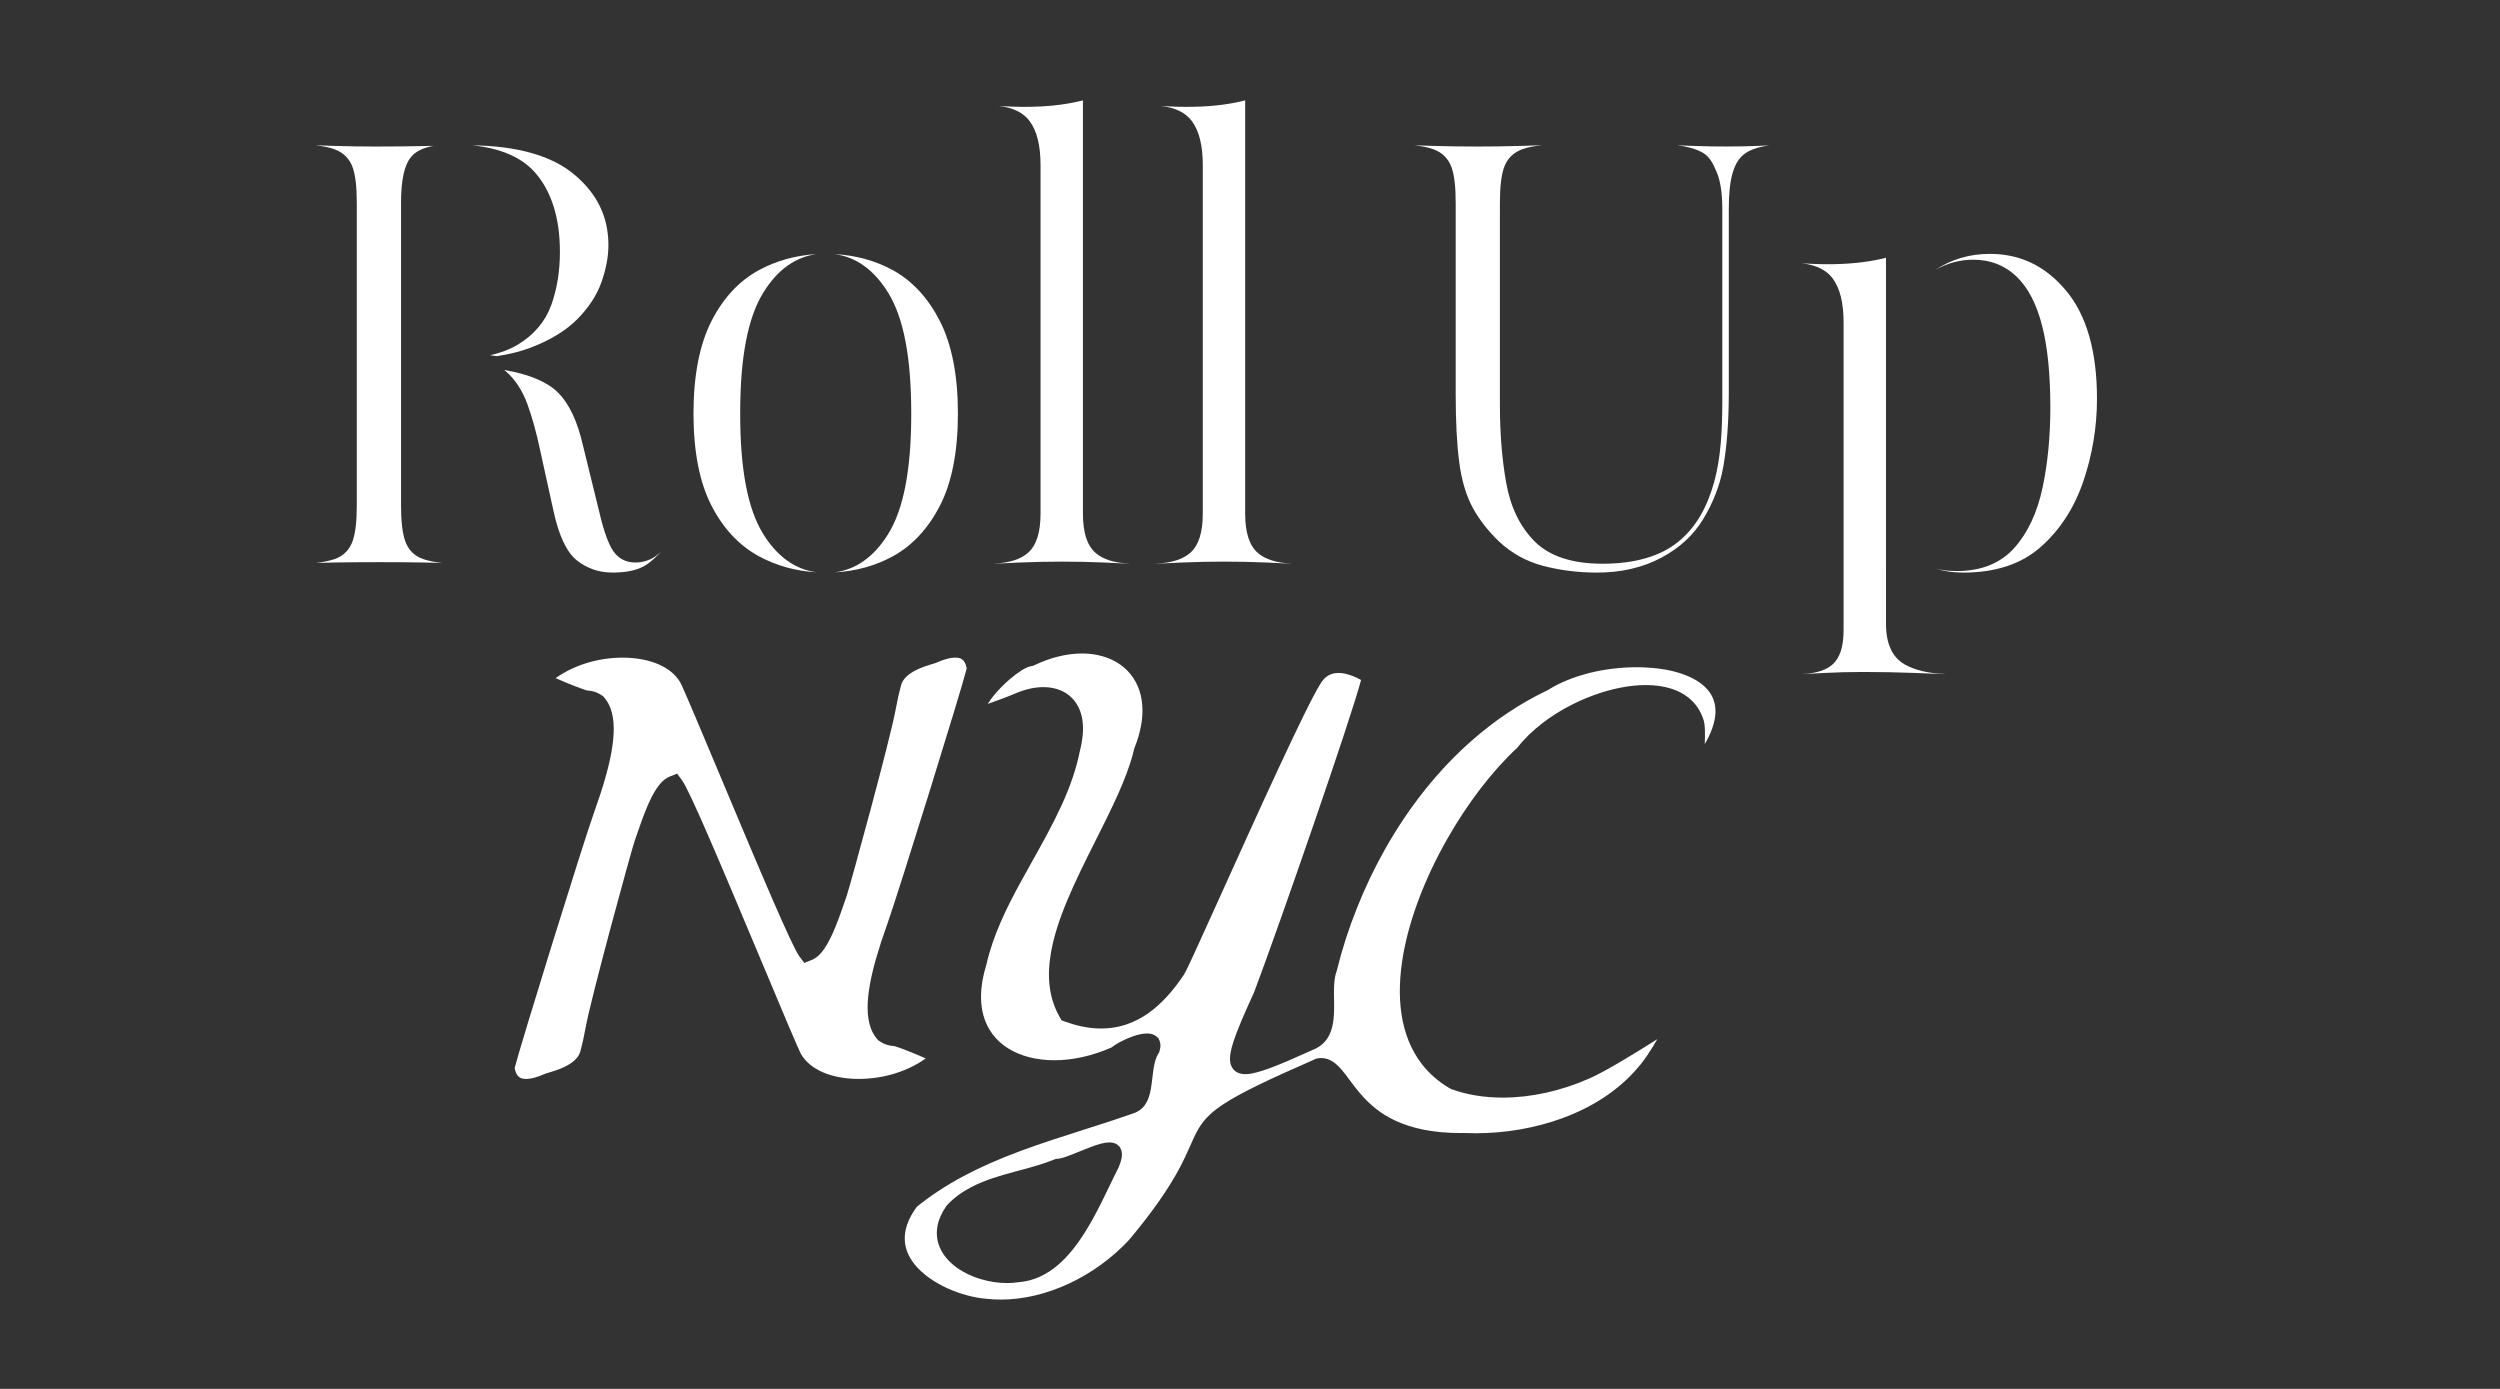
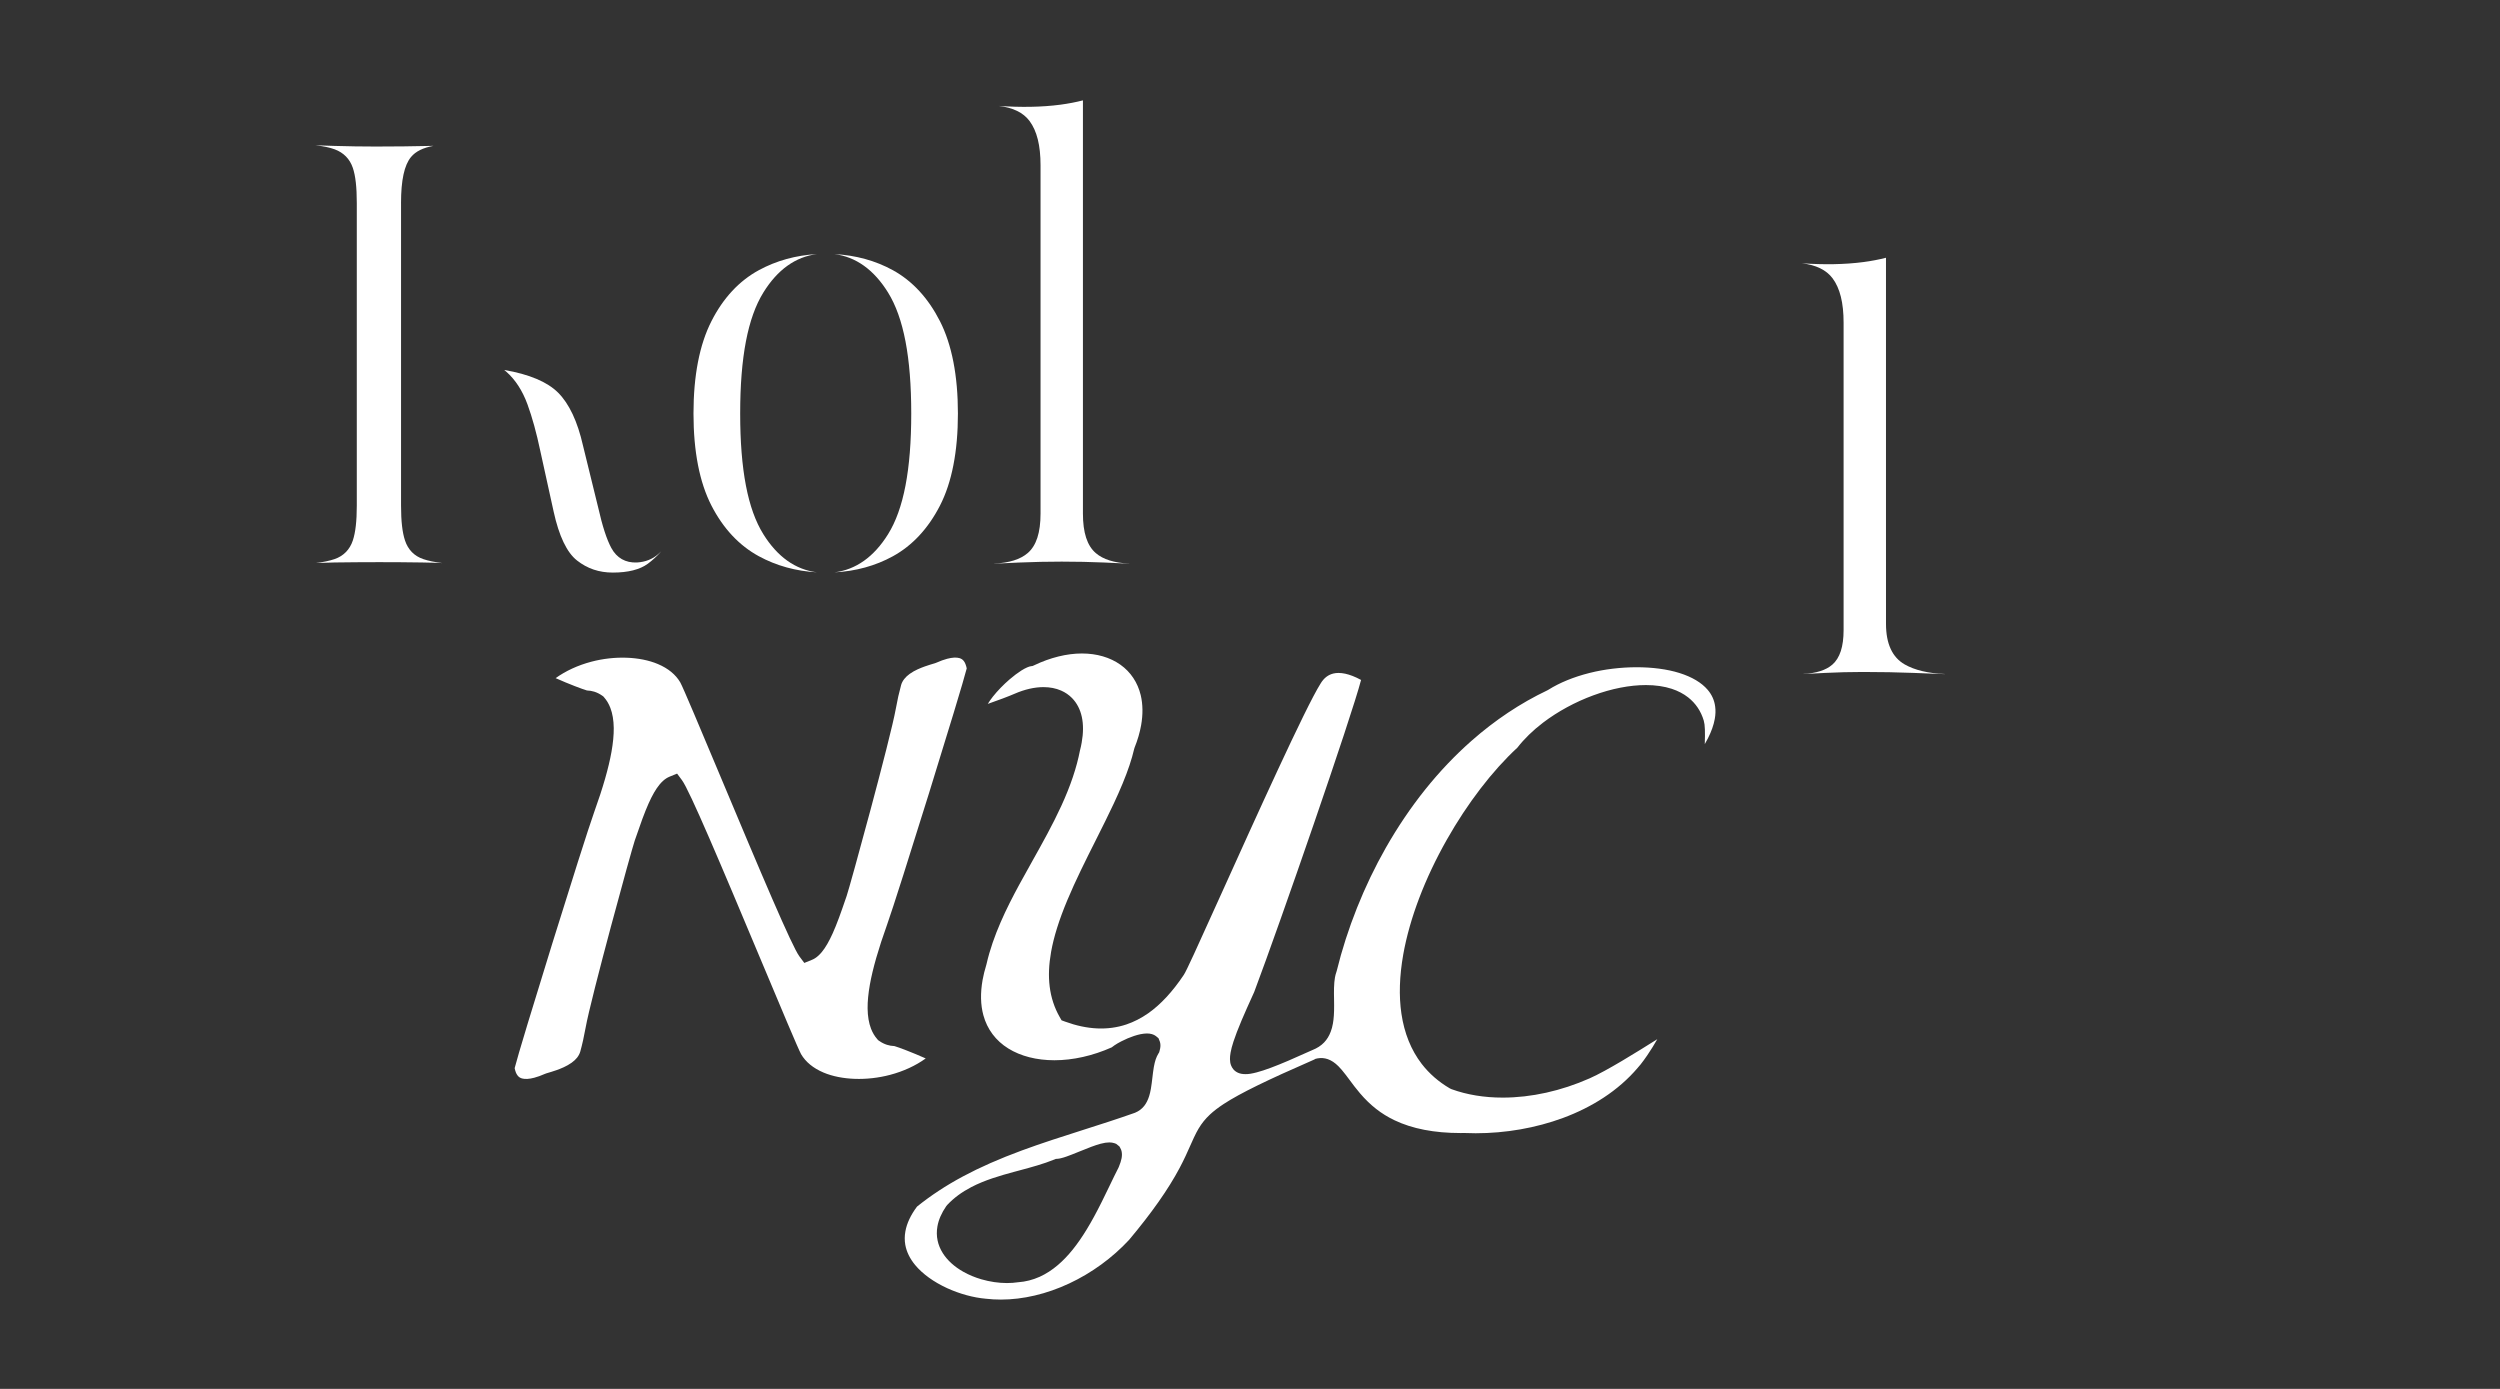
<svg xmlns="http://www.w3.org/2000/svg" viewBox="0 0 360 200">
  <rect x="0" y="0" width="360" height="200" fill="#333333" stroke="none" />
  <g transform="matrix(1, 0, 0, 1, -75.668, -21.504)">
    <path fill="#FFFFFF" d="M133.416,50.75c0-3.292,0.469-5.462,1.435-6.632c0.665-0.811,1.741-1.343,3.257-1.614 c-0.142,0.002-0.286,0.009-0.433,0.011c-2.495,0.059-5.158,0.09-7.924,0.09c-1.951,0-3.938-0.032-5.91-0.09 c-1.013-0.032-1.938-0.06-2.766-0.09c1.137,0.12,2.061,0.312,2.794,0.584c1.286,0.481,2.162,1.375,2.603,2.659 c0.388,1.132,0.575,2.792,0.575,5.08v43.564c0,2.225-0.188,3.872-0.574,5.026c-0.436,1.311-1.343,2.235-2.625,2.674 c-0.706,0.243-1.59,0.429-2.672,0.566c0.803-0.037,1.696-0.063,2.674-0.078c2.018-0.028,4.18-0.046,6.427-0.046 c2.011,0,4.069,0.015,6.115,0.046c1.082,0.015,2.077,0.045,2.976,0.087c-1.124-0.136-2.032-0.327-2.752-0.573 c-1.3-0.444-2.183-1.344-2.626-2.674c-0.388-1.157-0.572-2.802-0.572-5.026V50.751h-0.003V50.75L133.416,50.75z" />
-     <path fill="#FFFFFF" d="M152.783,46.43c2.33,2.703,3.513,6.521,3.513,11.348c0,2.782-0.416,5.353-1.24,7.639 c-0.857,2.386-2.494,4.317-4.861,5.737c-1.088,0.651-2.408,1.156-3.941,1.506c0.331,0.042,0.654,0.084,0.975,0.131 c1.818-0.274,3.441-0.688,4.862-1.23c2.851-1.087,5.122-2.48,6.75-4.138c1.625-1.655,2.785-3.437,3.437-5.291 c0.665-1.884,1.002-3.675,1.002-5.32c0-4.087-1.62-7.426-4.946-10.2c-3.22-2.686-8.148-4.088-14.648-4.178 C147.792,42.843,150.845,44.181,152.783,46.43z" />
    <path fill="#FFFFFF" d="M163.695,100.405c-0.662-1.227-1.277-3.127-1.885-5.805l-2.193-8.941c-0.785-3.462-1.985-6.018-3.583-7.614 c-1.552-1.549-4.162-2.649-7.762-3.267c0.101,0.077,0.2,0.158,0.294,0.243c1.309,1.15,2.339,2.736,3.06,4.715 c0.687,1.881,1.303,4.126,1.837,6.667l1.93,8.775c0.771,3.522,1.903,5.891,3.368,7.038c1.49,1.172,3.175,1.74,5.154,1.74 c2.194,0,3.893-0.429,5.044-1.275c0.648-0.477,1.296-1.074,1.933-1.782c-0.154,0.148-0.309,0.288-0.458,0.418 c-0.825,0.717-1.849,1.117-3.041,1.186C165.749,102.576,164.473,101.854,163.695,100.405z" />
    <path fill="#FFFFFF" d="M185.593,98.433c-2.25-3.601-3.339-9.288-3.339-17.383c0-8.092,1.091-13.794,3.339-17.424 c2.032-3.286,4.625-5.144,7.722-5.532c-3.035,0.167-5.846,0.943-8.372,2.315c-2.839,1.543-5.138,4.014-6.828,7.347 c-1.714,3.366-2.584,7.841-2.584,13.292c0,5.452,0.868,9.912,2.58,13.248c1.695,3.304,3.992,5.762,6.83,7.304 c2.521,1.37,5.328,2.148,8.361,2.316C190.211,103.529,187.624,101.691,185.593,98.433z" />
    <path fill="#FFFFFF" d="M204.236,60.409c-2.508-1.374-5.338-2.152-8.427-2.315c3.1,0.387,5.699,2.244,7.737,5.534 c2.25,3.635,3.341,9.333,3.341,17.426c0,8.093-1.095,13.777-3.343,17.384c-2.033,3.26-4.628,5.102-7.723,5.487 c3.086-0.165,5.91-0.941,8.417-2.317c2.811-1.542,5.095-4,6.79-7.306c1.712-3.339,2.579-7.796,2.579-13.246 c0-5.452-0.871-9.924-2.582-13.294C209.328,64.424,207.045,61.952,204.236,60.409z" />
    <path fill="#FFFFFF" d="M231.61,95.454V35.957c-1.013,0.262-2.101,0.469-3.241,0.622c-2.721,0.361-5.727,0.394-8.879,0.18 c2.045,0.236,3.533,0.962,4.432,2.167c1.065,1.433,1.584,3.52,1.584,6.38v50.15c0,2.761-0.605,4.621-1.851,5.692 c-1.064,0.912-2.648,1.41-4.823,1.513v0.015c0.964-0.048,2.198-0.108,3.628-0.169c2.057-0.086,4.108-0.13,6.098-0.13 c2.05,0,4.118,0.044,6.144,0.13c1.404,0.061,2.622,0.118,3.583,0.168v-0.012c-2.177-0.104-3.762-0.602-4.823-1.514 C232.215,100.078,231.61,98.216,231.61,95.454z" />
-     <path fill="#FFFFFF" d="M254.972,95.454V35.957c-1.012,0.262-2.1,0.469-3.242,0.622c-2.72,0.361-5.724,0.394-8.879,0.18 c2.048,0.236,3.534,0.962,4.433,2.167c1.066,1.433,1.586,3.52,1.586,6.38v50.15c0,2.761-0.607,4.621-1.854,5.692 c-1.063,0.912-2.647,1.41-4.823,1.513v0.015c0.967-0.048,2.2-0.108,3.633-0.169c2.051-0.086,4.106-0.13,6.096-0.13 c2.051,0,4.116,0.044,6.14,0.13c1.406,0.061,2.625,0.118,3.588,0.168v-0.012c-2.179-0.104-3.763-0.602-4.825-1.514 C255.577,100.078,254.972,98.216,254.972,95.454z" />
-     <path fill="#FFFFFF" d="M319.441,42.516c-0.813-0.029-1.56-0.055-2.233-0.086c1.264,0.153,2.317,0.424,3.204,0.823 c1.377,0.621,1.863,1.634,2.452,3.015c0.551,1.299,0.816,3.051,0.816,5.358v27.405c0,4.396-0.201,8.407-1.183,11.922 c-1.014,3.624-2.612,6.511-5.181,8.585c-2.583,2.084-6.244,3.143-10.886,3.143c-4.389,0-7.695-1.098-9.819-3.258 c-2.086-2.112-3.452-4.959-4.065-8.468c-0.594-3.368-0.892-7.116-0.892-11.133V50.751c0-2.287,0.189-3.948,0.576-5.08 c0.442-1.288,1.317-2.181,2.602-2.662c0.752-0.278,1.695-0.473,2.869-0.591c-0.926,0.035-1.944,0.065-3.054,0.097 c-2.004,0.059-4.066,0.09-6.13,0.09c-2.3,0-4.464-0.032-6.438-0.09c-1.01-0.032-1.935-0.06-2.761-0.09 c1.136,0.12,2.06,0.313,2.791,0.584c1.287,0.48,2.162,1.375,2.604,2.66c0.386,1.131,0.575,2.791,0.575,5.079v27.579 c0,3.924,0.173,7.222,0.519,9.806c0.333,2.519,0.969,4.662,1.876,6.373c0.921,1.727,2.208,3.393,3.828,4.958 c1.809,1.696,3.937,2.879,6.325,3.512c2.464,0.651,5.09,0.981,7.805,0.981c3.466,0,6.574-0.718,9.24-2.135 c2.648-1.407,4.687-3.288,6.061-5.595c1.285-2.124,2.392-4.676,2.896-7.597c0.517-2.981,0.777-6.533,0.777-10.562V51.626 c0-2.274,0.183-3.996,0.567-5.264c0.421-1.41,1.068-2.451,2.313-3.089c0.768-0.396,1.735-0.667,2.936-0.827 c-0.5,0.025-1.037,0.044-1.611,0.067c-1.484,0.059-3.019,0.089-4.556,0.089C322.779,42.606,321.158,42.574,319.441,42.516z" />
-     <path fill="#FFFFFF" d="M373.154,63.32c-2.984-3.537-6.565-5.258-10.955-5.258c-2.921,0-5.554,0.779-7.854,2.325 c1.711-0.99,3.552-1.488,5.483-1.488c2.451,0,4.557,0.821,6.241,2.447c1.641,1.574,2.876,3.966,3.676,7.102 c0.776,3.05,1.173,6.992,1.173,11.729c0,4.199-0.378,8.088-1.124,11.562c-0.76,3.565-2.113,6.464-4.025,8.62 c-1.984,2.24-4.777,3.379-8.313,3.379c-1.056,0-2.046-0.109-2.967-0.323c1.21,0.361,2.521,0.542,3.934,0.542 c4.556,0,8.257-1.209,11.003-3.598c2.792-2.431,4.876-5.596,6.195-9.409c1.333-3.87,2.013-7.908,2.013-12 C377.643,72.11,376.13,66.853,373.154,63.32z" />
    <path fill="#FFFFFF" d="M347.249,96.626V75.165V58.621c-1.017,0.26-2.099,0.469-3.239,0.619c-2.718,0.36-5.726,0.394-8.877,0.179 c2.045,0.237,3.532,0.962,4.43,2.168c1.065,1.433,1.582,3.521,1.582,6.379v44.264c0,2.405-0.534,4.033-1.627,4.987 c-0.921,0.792-2.288,1.232-4.168,1.336v0.013c0.82-0.045,1.859-0.101,3.139-0.162c1.789-0.087,3.621-0.136,5.447-0.136 c2.584,0,5.049,0.049,7.326,0.136c1.775,0.064,3.25,0.127,4.425,0.174v-0.021c-2.366-0.091-4.294-0.55-5.742-1.375 c-1.788-1.019-2.694-2.981-2.694-5.834L347.249,96.626L347.249,96.626z" />
  </g>
  <g transform="matrix(1, 0, 0, 1, -75.668, -21.504)">
    <path fill="#FFFFFF" d="M225.923,120.449L225.923,120.449c0.934,0,1.789,0.167,2.542,0.496c0.604,0.264,1.136,0.63,1.583,1.086 c0.692,0.712,1.165,1.62,1.4,2.7c0.235,1.077,0.23,2.326-0.017,3.704c-0.061,0.37-0.146,0.749-0.247,1.131 c-0.474,2.457-1.354,5.082-2.687,7.985c-1.233,2.691-2.732,5.375-4.187,7.97c-0.628,1.12-1.258,2.245-1.871,3.376 c-1.804,3.33-3.772,7.293-4.712,11.435l-0.03,0.111c-0.23,0.746-0.41,1.479-0.537,2.18c-0.331,1.863-0.295,3.568,0.112,5.066 c0.545,2.018,1.79,3.681,3.595,4.797c1.787,1.107,4.077,1.693,6.633,1.693c2.676,0,5.532-0.643,8.26-1.858 c0.092-0.076,0.224-0.174,0.376-0.279c0.276-0.191,0.625-0.394,1-0.585c0.592-0.308,1.243-0.582,1.834-0.777 c0.334-0.109,0.652-0.194,0.941-0.255c0.331-0.066,0.632-0.096,0.917-0.103c0.262,0,0.505,0.032,0.72,0.094 c0.213,0.064,0.406,0.155,0.566,0.277l0.38,0.317l0.201,0.509c0.089,0.29,0.103,0.601,0.037,0.954 c-0.016,0.102-0.051,0.235-0.091,0.38l-0.055,0.192l-0.105,0.168c-0.154,0.25-0.28,0.522-0.387,0.831 c-0.106,0.321-0.194,0.668-0.271,1.101c-0.086,0.491-0.145,1.006-0.205,1.505c-0.062,0.533-0.129,1.105-0.22,1.628 c-0.068,0.401-0.152,0.745-0.25,1.061c-0.175,0.562-0.417,1.041-0.716,1.42c-0.171,0.21-0.356,0.395-0.571,0.556 c-0.22,0.166-0.458,0.302-0.727,0.414l-0.075,0.029c-2.454,0.872-5.01,1.686-7.478,2.473c-2.889,0.921-5.871,1.871-8.772,2.941 c-6.438,2.379-11.094,4.871-15.09,8.081c-0.907,1.212-1.473,2.414-1.676,3.577c-0.12,0.654-0.12,1.297-0.013,1.921 c0.178,1.007,0.656,1.989,1.419,2.914c1.066,1.285,2.662,2.438,4.61,3.335c1.799,0.822,3.775,1.362,5.56,1.52 c0.743,0.084,1.463,0.123,2.187,0.123c3.184,0,6.585-0.8,9.828-2.319c3.227-1.51,6.21-3.678,8.625-6.281 c3.25-3.879,5.639-7.269,7.28-10.361c0.676-1.274,1.137-2.322,1.547-3.246c0.18-0.407,0.35-0.786,0.511-1.13 c0.24-0.509,0.448-0.91,0.663-1.273c0.466-0.781,0.972-1.406,1.638-2.031c0.537-0.503,1.186-0.999,1.979-1.521 c1.189-0.778,2.789-1.656,4.895-2.686c2.023-0.99,4.608-2.169,8.136-3.709l0.188-0.107l0.28-0.065 c0.538-0.097,1.024-0.055,1.511,0.115c0.512,0.181,1.006,0.511,1.511,1.01c0.313,0.311,0.646,0.703,1.076,1.265 c0.167,0.221,0.342,0.454,0.529,0.703c0.441,0.594,0.939,1.271,1.518,1.943c1.48,1.73,3.05,2.957,4.947,3.867 c2.556,1.227,5.752,1.845,9.51,1.845c0.164-0.004,0.386-0.003,0.583-0.004h0.047l0.044,0.001c0.496,0.021,1.005,0.033,1.517,0.033 c4.316,0,8.659-0.759,12.554-2.195c2.133-0.789,4.109-1.775,5.864-2.93c1.882-1.232,3.528-2.673,4.896-4.275l0.05-0.063 c0.126-0.127,0.247-0.273,0.387-0.451c0.285-0.358,0.626-0.825,0.976-1.34c0.521-0.767,1.022-1.569,1.424-2.292 c-3.035,1.911-7.258,4.538-9.74,5.639c-4.101,1.815-8.426,2.775-12.514,2.775c-0.002,0-0.002,0-0.004,0 c-2.66,0-5.14-0.405-7.365-1.211l-0.253-0.118c-1.61-0.94-2.97-2.128-4.049-3.525c-1.525-1.984-2.508-4.421-2.922-7.236 c-0.376-2.551-0.284-5.422,0.266-8.534c0.928-5.188,3.097-10.903,6.276-16.521c2.961-5.232,6.569-9.937,10.164-13.254 c0.98-1.267,2.228-2.479,3.698-3.599c2.116-1.605,4.608-2.963,7.226-3.925c2.64-0.972,5.255-1.482,7.568-1.482 c0.001,0,0.006,0,0.006,0c1.385,0,2.641,0.184,3.738,0.543c0.889,0.295,1.682,0.708,2.35,1.232c1.084,0.854,1.843,1.981,2.248,3.35 c0.184,0.628,0.199,1.602,0.146,3.377c0.17-0.29,0.326-0.578,0.468-0.86c0.49-0.974,0.816-1.9,0.969-2.761 c0.115-0.634,0.136-1.238,0.056-1.795l0,0c-0.113-0.895-0.479-1.702-1.077-2.404c-0.889-1.037-2.26-1.854-4.081-2.425 c-3.519-1.1-8.576-1.097-12.947,0.002c-2.279,0.577-4.271,1.389-5.915,2.42l-0.152,0.084c-3.857,1.833-7.529,4.282-10.919,7.27 c-4.756,4.192-8.899,9.371-12.33,15.392c-3.131,5.507-5.58,11.645-7.077,17.752l-0.046,0.149c-0.089,0.241-0.152,0.498-0.206,0.79 c-0.07,0.417-0.117,0.885-0.133,1.477c-0.017,0.541-0.007,1.085,0.004,1.626c0.005,0.304,0.01,0.607,0.01,0.904 c0.005,1.107-0.048,1.916-0.173,2.611c-0.073,0.428-0.179,0.825-0.317,1.182c-0.231,0.615-0.542,1.117-0.948,1.545 c-0.455,0.471-1.006,0.825-1.686,1.095c-2.759,1.25-4.541,2.013-5.946,2.535c-0.823,0.309-1.511,0.533-2.092,0.684 c-0.639,0.166-1.191,0.269-1.635,0.248c0,0,0,0-0.006,0c-0.392,0-0.741-0.065-1.038-0.198c-0.265-0.118-0.484-0.281-0.665-0.491 c-0.151-0.188-0.259-0.366-0.333-0.568c-0.104-0.261-0.155-0.561-0.159-0.896c-0.005-0.273,0.028-0.597,0.089-0.948 c0.075-0.442,0.219-0.978,0.413-1.576c0.268-0.82,0.652-1.831,1.185-3.091c0.451-1.057,1.007-2.314,1.812-4.078l0.003-0.011 c3.744-9.941,14.008-39.602,15.377-44.903c-0.415-0.229-0.825-0.42-1.218-0.573c-0.754-0.292-1.419-0.436-2.036-0.436 c-0.242,0-0.485,0.026-0.713,0.079c-0.365,0.087-0.704,0.241-1,0.461c-0.334,0.248-0.623,0.585-0.871,1.002 c-2.18,3.454-9.429,19.512-14.229,30.139c-3.739,8.283-5.081,11.229-5.458,11.796c-1.612,2.416-3.335,4.275-5.126,5.532 c-1.009,0.704-2.068,1.247-3.155,1.612c-2.662,0.889-5.611,0.758-8.797-0.406l-0.523-0.192l-0.276-0.482 c-0.759-1.327-1.247-2.807-1.439-4.396c-0.186-1.531-0.118-3.154,0.204-4.971c0.386-2.171,1.15-4.61,2.337-7.449 c1.181-2.833,2.651-5.761,4.074-8.592c0.471-0.934,0.938-1.86,1.391-2.788c0.746-1.509,1.704-3.487,2.505-5.435 c0.772-1.87,1.313-3.484,1.65-4.937l0.067-0.223c0.442-1.095,0.754-2.171,0.939-3.204c0.278-1.566,0.257-3.031-0.055-4.349 c-0.44-1.819-1.445-3.332-2.915-4.376c-1.492-1.061-3.411-1.623-5.555-1.623c-2.174,0-4.552,0.588-6.879,1.701l-0.221,0.099 l-0.24,0.033c-0.147,0.019-0.322,0.075-0.552,0.174c-0.244,0.105-0.516,0.255-0.825,0.446c-0.531,0.337-1.101,0.766-1.701,1.28 c-0.896,0.774-1.747,1.655-2.401,2.479c-0.295,0.372-0.539,0.727-0.731,1.047c1.361-0.471,3.108-1.128,3.875-1.467 C223.206,120.779,224.634,120.449,225.923,120.449z M237.181,188.272c-0.065,0.355-0.198,0.78-0.401,1.263l-0.048,0.108 c-0.407,0.795-0.823,1.656-1.254,2.554c-0.365,0.756-0.744,1.541-1.134,2.326c-0.796,1.596-1.483,2.862-2.168,3.983 c-1.358,2.239-2.719,3.926-4.159,5.152c-0.842,0.721-1.731,1.293-2.638,1.705c-1.002,0.445-2.013,0.708-3.094,0.784 c-0.516,0.076-1.056,0.117-1.608,0.117c-0.003,0-0.009,0-0.012,0c-1.198,0-2.472-0.189-3.675-0.539 c-0.931-0.272-1.802-0.634-2.593-1.079c-1.291-0.725-2.314-1.653-2.965-2.688c-0.365-0.576-0.62-1.193-0.751-1.822 c-0.139-0.664-0.146-1.353-0.023-2.038c0.168-0.957,0.599-1.935,1.267-2.904l0.15-0.184c0.955-1.012,2.087-1.846,3.454-2.559 c1.942-1.016,4.179-1.661,6.127-2.188l0.819-0.22c1.683-0.45,3.423-0.92,5.015-1.566l0.23-0.093l0.249-0.014 c0.131-0.013,0.285-0.034,0.474-0.082c0.493-0.115,1.063-0.329,1.551-0.521c0.378-0.144,0.769-0.308,1.162-0.465 c0.56-0.232,1.122-0.46,1.651-0.655c0.526-0.194,0.969-0.344,1.355-0.445c0.484-0.13,0.909-0.19,1.252-0.19h0.006 c0.256,0,0.501,0.041,0.719,0.111l0.252,0.094l0.47,0.373l0.111,0.194c0.133,0.221,0.183,0.417,0.202,0.502 C237.244,187.591,237.242,187.91,237.181,188.272z" />
    <path fill="#FFFFFF" d="M214.198,116.443c-0.105-0.075-0.234-0.132-0.376-0.173c-0.433-0.125-1.039-0.091-1.763,0.099 c-0.465,0.123-0.988,0.313-1.558,0.565l-0.186,0.071c-0.496,0.146-0.982,0.293-1.479,0.469c-0.585,0.212-1.449,0.546-2.172,1.069 c-0.314,0.226-0.576,0.471-0.78,0.733c-0.212,0.269-0.365,0.56-0.454,0.866c-0.291,1.052-0.542,2.171-0.764,3.414 c-0.758,4.271-6.596,25.559-7.078,26.957l-0.154,0.447c-0.309,0.9-0.624,1.815-0.947,2.689c-0.325,0.873-0.619,1.602-0.903,2.235 c-0.525,1.173-1.055,2.088-1.577,2.716c-0.314,0.378-0.643,0.683-0.977,0.894c-0.141,0.09-0.288,0.164-0.45,0.23l-1.091,0.444 l-0.708-0.946c-1.083-1.453-5.476-11.85-11.563-26.368c-2.561-6.103-5.204-12.41-5.591-13.084 c-0.661-1.129-1.744-2.018-3.224-2.643c-2.583-1.093-6.234-1.22-9.583-0.335c-1.935,0.512-3.688,1.323-5.141,2.365 c1.887,0.844,3.935,1.616,4.511,1.777c0.371,0.013,0.72,0.071,1.066,0.178c0.396,0.127,0.775,0.32,1.127,0.567l0.148,0.102 l0.118,0.133c0.38,0.43,0.686,0.943,0.908,1.521c0.313,0.812,0.477,1.789,0.491,2.912c0.009,0.997-0.099,2.155-0.329,3.438 c-0.411,2.311-1.221,5.137-2.478,8.633c-1.571,4.381-10.721,33.85-11.463,36.901c0.046,0.23,0.106,0.438,0.174,0.618 c0.13,0.314,0.3,0.545,0.506,0.692c0.11,0.071,0.234,0.133,0.377,0.174c0.434,0.122,1.039,0.09,1.764-0.103 c0.46-0.119,0.986-0.31,1.556-0.562l0.188-0.069c0.497-0.145,0.981-0.294,1.479-0.467c0.586-0.208,1.446-0.548,2.169-1.069 c0.313-0.225,0.58-0.474,0.783-0.731c0.211-0.273,0.364-0.562,0.453-0.867c0.293-1.052,0.541-2.173,0.765-3.414 c0.757-4.27,6.594-25.555,7.077-26.96l0.169-0.482c0.303-0.889,0.614-1.788,0.933-2.652c0.324-0.873,0.619-1.603,0.902-2.237 c0.523-1.176,1.055-2.09,1.578-2.716c0.312-0.376,0.639-0.678,0.975-0.89c0.146-0.091,0.292-0.168,0.453-0.235l1.092-0.443 l0.703,0.946c1.085,1.454,5.478,11.844,11.566,26.367c2.558,6.104,5.203,12.412,5.587,13.09c0.664,1.126,1.749,2.016,3.224,2.643 c2.59,1.093,6.238,1.22,9.584,0.334c1.937-0.512,3.692-1.323,5.137-2.367c-1.885-0.844-3.933-1.618-4.509-1.778 c-0.365-0.014-0.727-0.071-1.067-0.183c-0.391-0.124-0.769-0.313-1.126-0.565l-0.145-0.102l-0.12-0.134 c-0.382-0.434-0.686-0.942-0.909-1.522c-0.313-0.812-0.476-1.79-0.491-2.91c-0.011-1,0.1-2.158,0.327-3.438 c0.416-2.312,1.225-5.138,2.479-8.634c1.571-4.38,10.722-33.848,11.468-36.901c-0.049-0.232-0.107-0.439-0.181-0.62 C214.579,116.824,214.406,116.588,214.198,116.443z" />
  </g>
</svg>